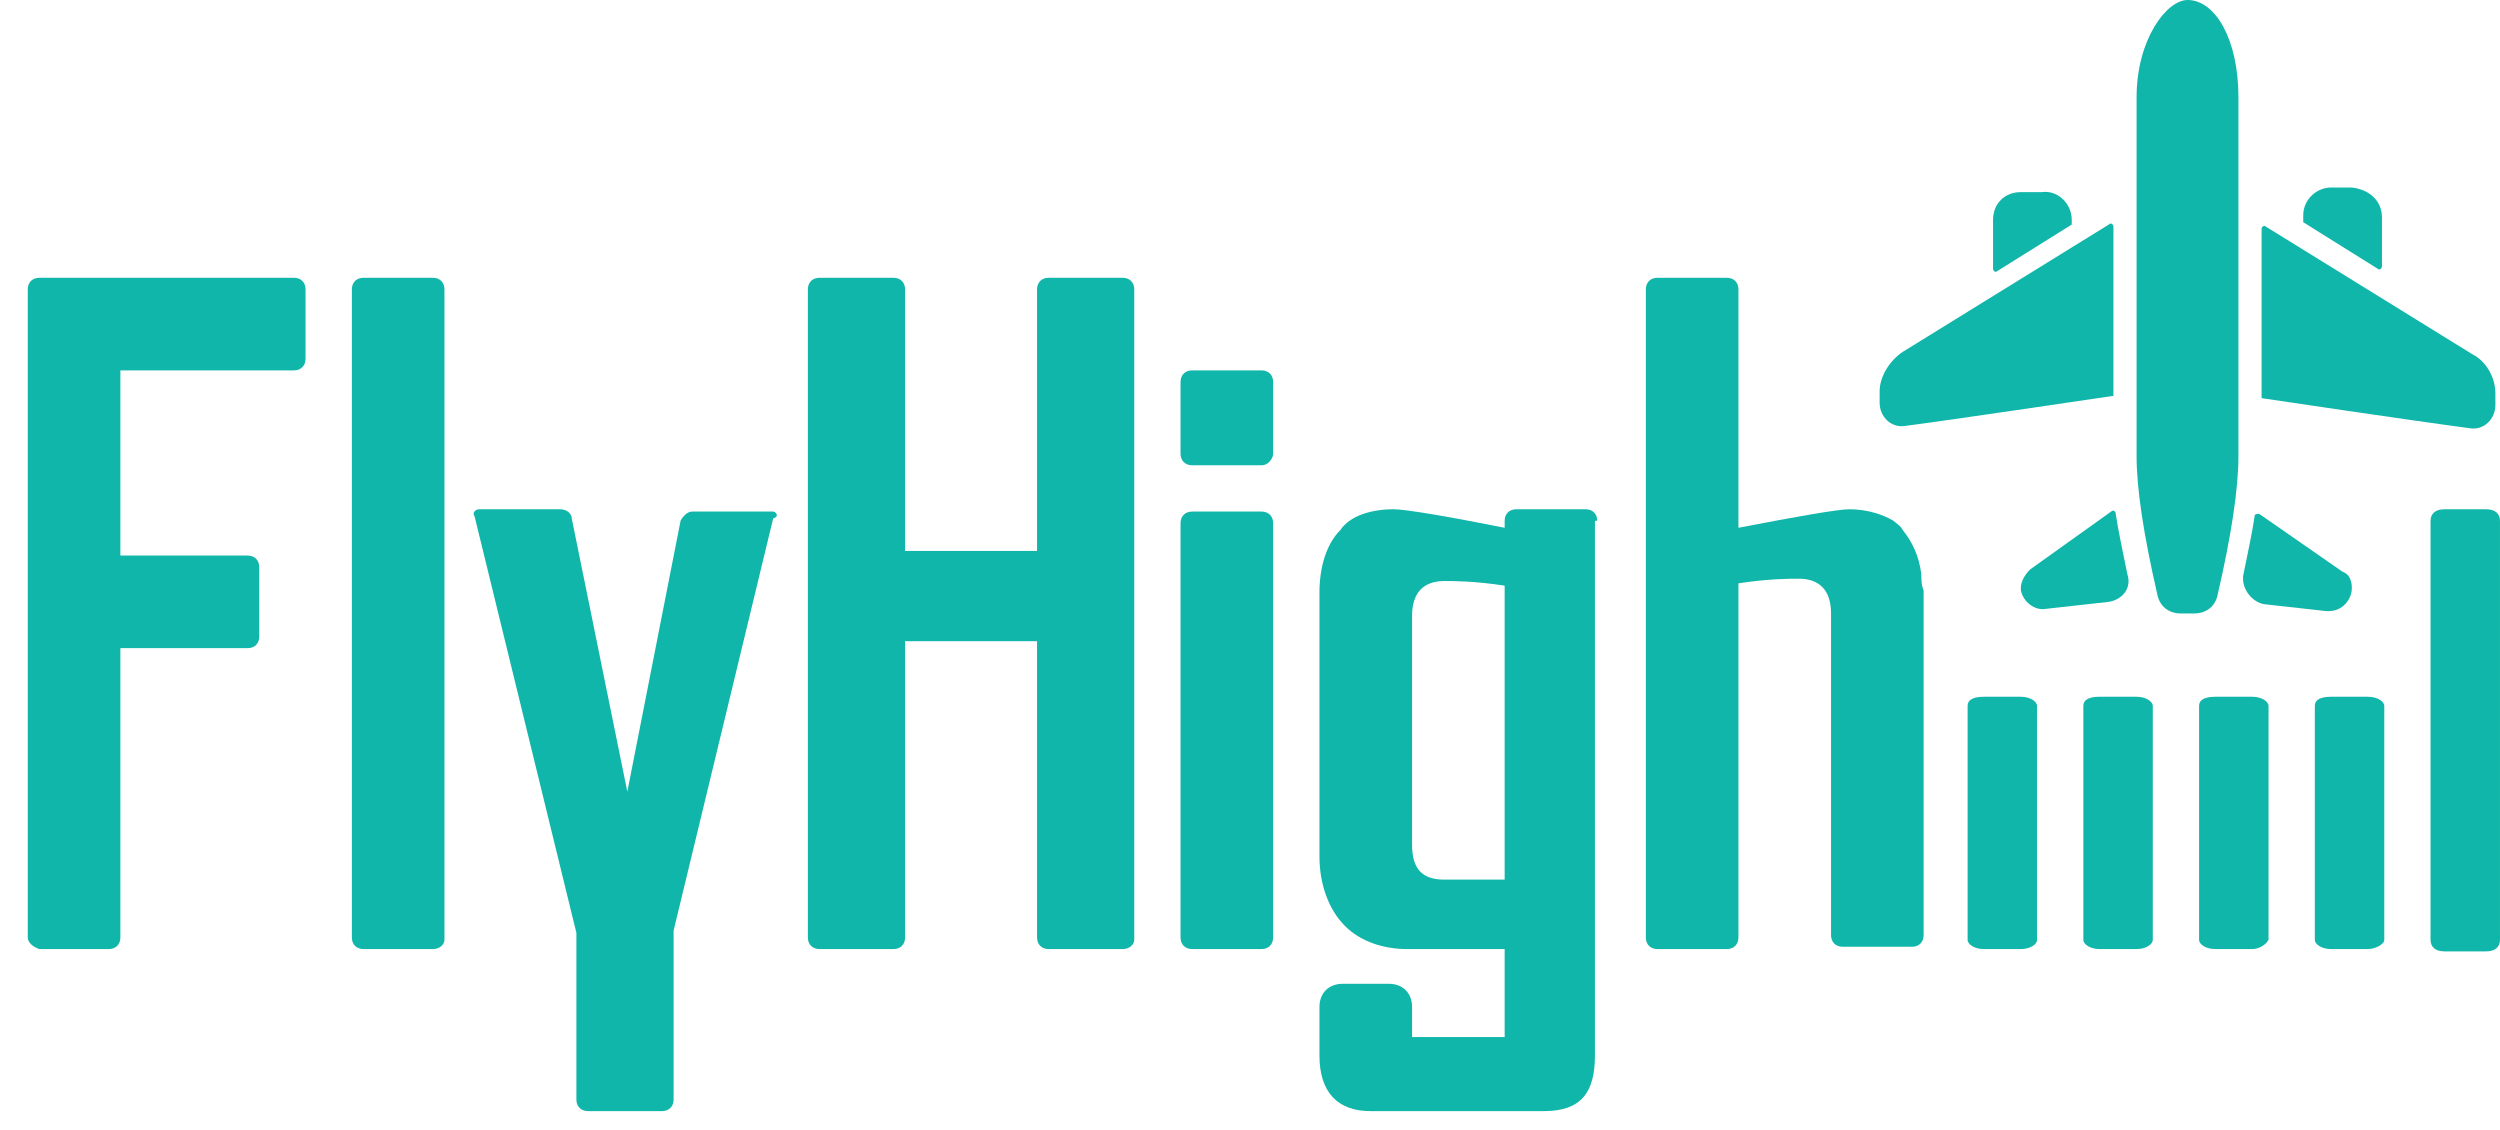
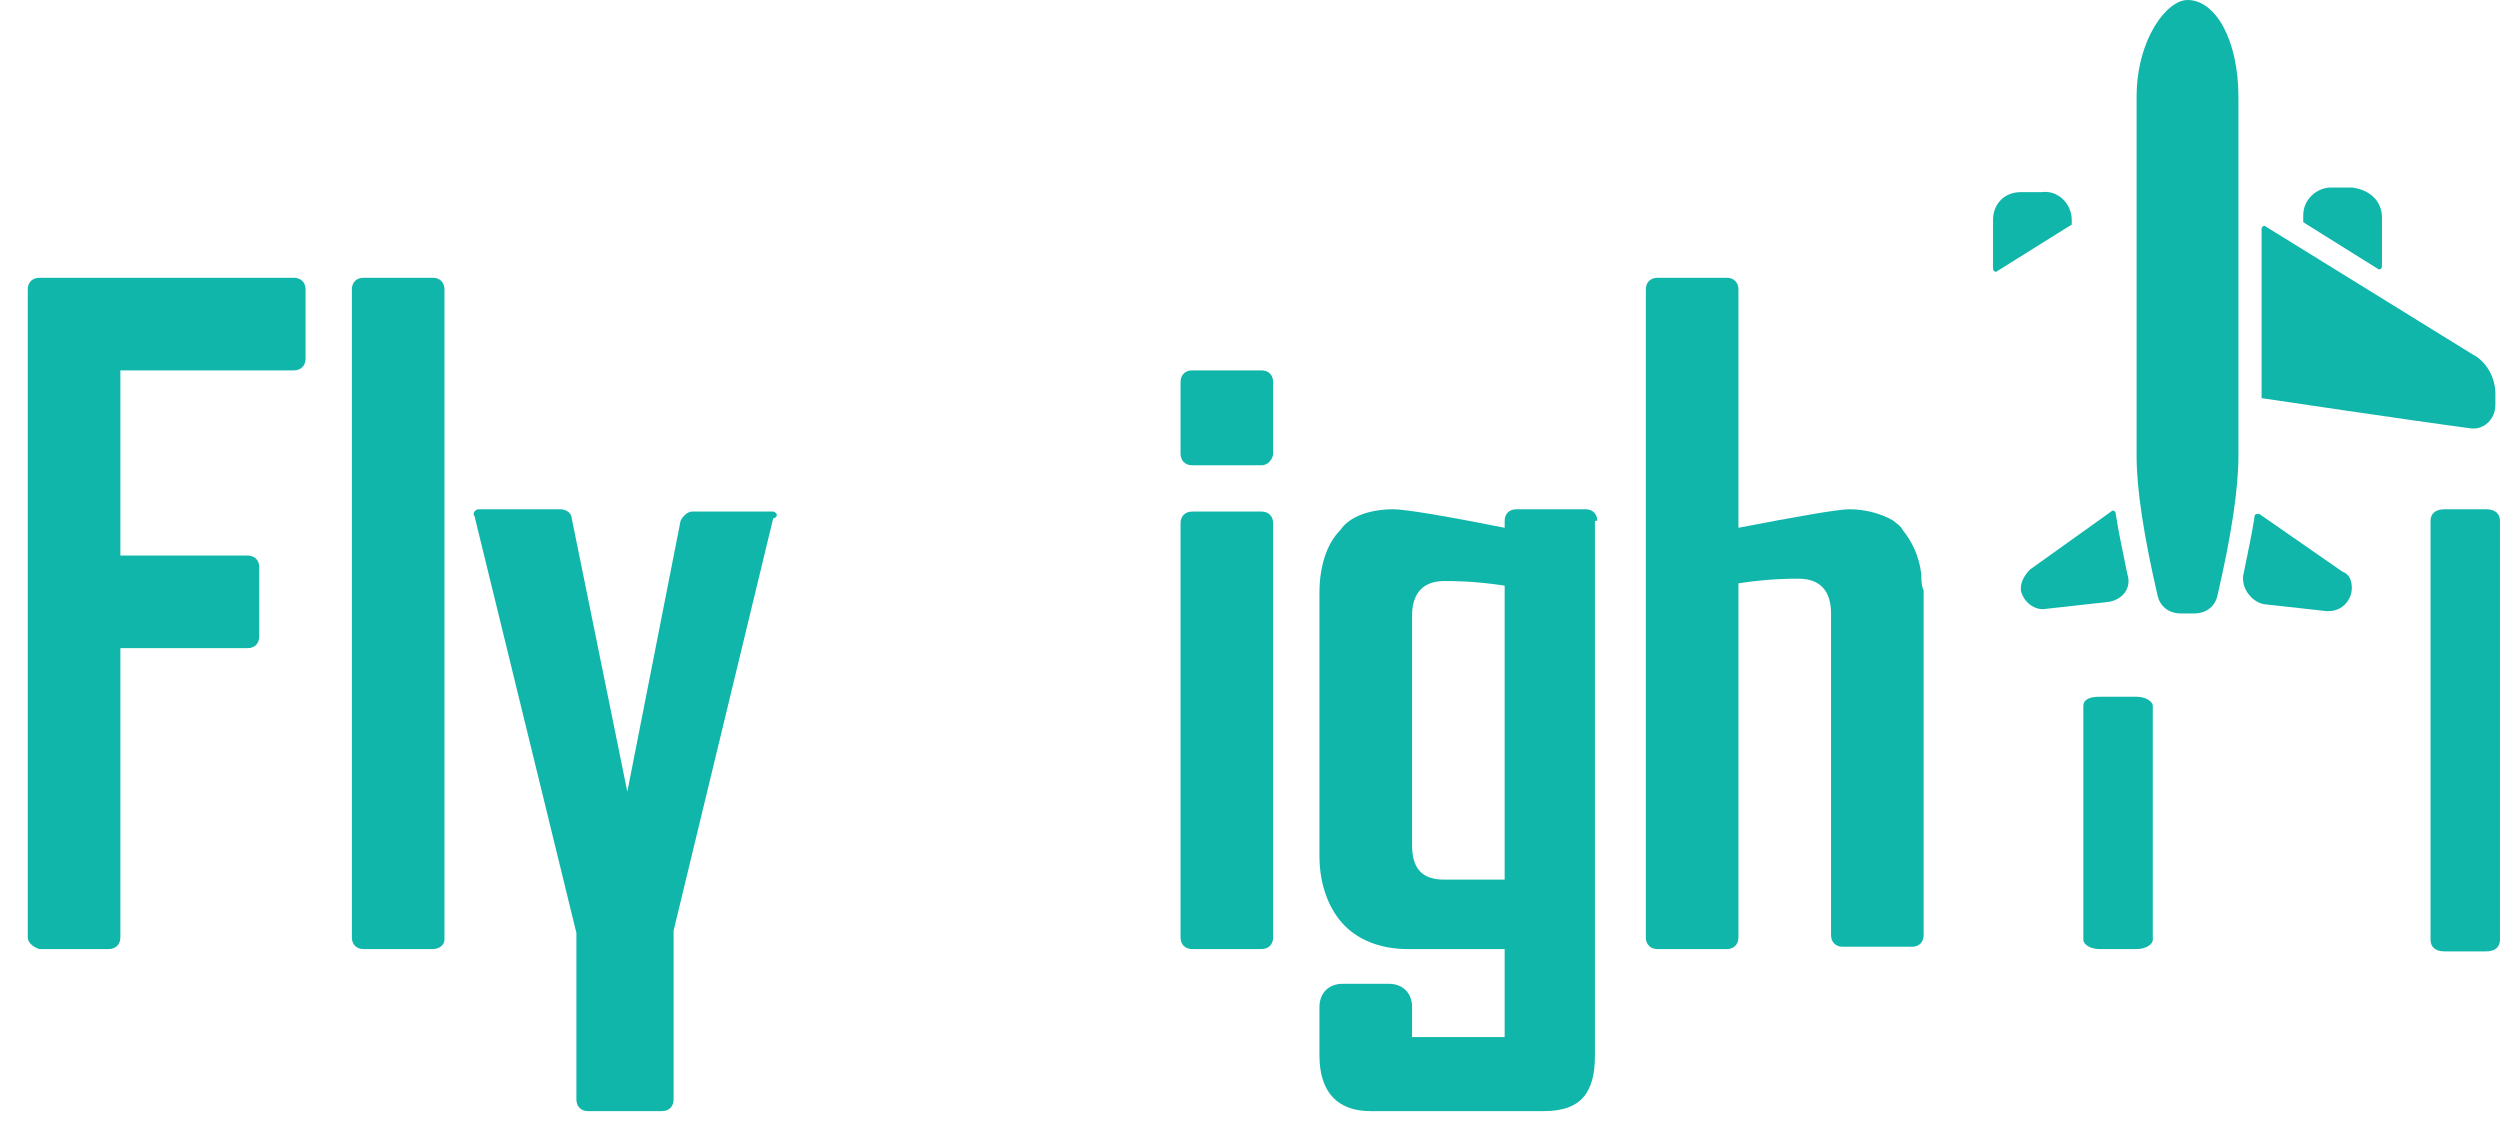
<svg xmlns="http://www.w3.org/2000/svg" width="115" height="52" viewbox="0 0 115 52" fill="none">
  <g clip-path="url(#clip0_8431_2544)">
    <path d="M100.626 0C101.904 0 102.968 1.81 102.968 4.472C102.968 10.009 102.968 15.44 102.968 20.977C102.968 22.468 102.649 24.597 102.01 27.366C101.904 27.898 101.478 28.218 100.945 28.218H100.306C99.774 28.218 99.348 27.898 99.242 27.366C98.603 24.597 98.283 22.468 98.283 20.977C98.283 15.44 98.283 10.009 98.283 4.472C98.283 1.81 99.668 0 100.626 0Z" fill="#10B6AA" />
    <path d="M97.005 27.685L94.13 28.005C93.598 28.111 93.066 27.685 92.959 27.153V27.046C92.959 26.727 93.172 26.407 93.385 26.195L97.112 23.532C97.218 23.426 97.325 23.532 97.325 23.639C97.431 24.384 97.644 25.343 97.857 26.407C98.07 27.046 97.644 27.579 97.005 27.685C97.112 27.685 97.112 27.685 97.005 27.685Z" fill="#10B6AA" />
    <path d="M108.184 27.046C108.184 27.579 107.758 28.111 107.119 28.111H107.013L104.138 27.792C103.606 27.685 103.18 27.153 103.18 26.62V26.514C103.393 25.449 103.606 24.491 103.712 23.745C103.712 23.639 103.819 23.639 103.925 23.639L107.758 26.301C108.078 26.407 108.184 26.727 108.184 27.046Z" fill="#10B6AA" />
    <path d="M114.788 18.102V18.634C114.788 19.273 114.255 19.806 113.617 19.699C111.167 19.38 104.033 18.315 104.033 18.315V10.542C104.033 10.435 104.14 10.329 104.246 10.435L113.723 16.292C114.362 16.611 114.788 17.357 114.788 18.102Z" fill="#10B6AA" />
-     <path d="M87.528 16.185L97.005 10.329C97.111 10.222 97.218 10.329 97.218 10.435V18.208C97.218 18.208 90.083 19.273 87.634 19.593C86.995 19.699 86.463 19.167 86.463 18.528V17.995C86.463 17.357 86.889 16.611 87.528 16.185Z" fill="#10B6AA" />
    <path d="M95.3 10.116V10.329L91.893 12.458C91.786 12.565 91.68 12.458 91.68 12.352V10.116C91.68 9.37 92.212 8.838 92.957 8.838H93.916C94.661 8.732 95.3 9.37 95.3 10.116Z" fill="#10B6AA" />
    <path d="M109.57 10.009V12.245C109.57 12.352 109.463 12.458 109.357 12.352L105.949 10.222V9.903C105.949 9.157 106.588 8.625 107.227 8.625H108.185C109.037 8.731 109.57 9.264 109.57 10.009Z" fill="#10B6AA" />
    <path d="M13.523 17.037H5.537V25.556H11.393C11.713 25.556 11.925 25.768 11.925 26.088V29.282C11.925 29.602 11.713 29.815 11.393 29.815H5.537V43.125C5.537 43.444 5.324 43.657 5.004 43.657H1.81C1.49 43.551 1.277 43.338 1.277 43.125V13.31C1.277 12.991 1.49 12.778 1.81 12.778H13.523C13.842 12.778 14.055 12.991 14.055 13.31V16.505C14.055 16.824 13.842 17.037 13.523 17.037Z" fill="#10B6AA" />
    <path d="M19.912 43.657H16.718C16.398 43.657 16.186 43.444 16.186 43.125V13.31C16.186 12.991 16.398 12.778 16.718 12.778H19.912C20.232 12.778 20.445 12.991 20.445 13.31V43.231C20.445 43.444 20.232 43.657 19.912 43.657Z" fill="#10B6AA" />
-     <path d="M51.644 43.657H48.236C47.917 43.657 47.704 43.444 47.704 43.125V29.495H41.634V43.125C41.634 43.444 41.421 43.657 41.102 43.657H37.694C37.375 43.657 37.162 43.444 37.162 43.125V13.31C37.162 12.991 37.375 12.778 37.694 12.778H41.102C41.421 12.778 41.634 12.991 41.634 13.31V25.343H47.704V13.31C47.704 12.991 47.917 12.778 48.236 12.778H51.644C51.963 12.778 52.176 12.991 52.176 13.31V43.231C52.176 43.444 51.963 43.657 51.644 43.657Z" fill="#10B6AA" />
    <path d="M58.032 43.657H54.837C54.518 43.657 54.305 43.444 54.305 43.125V24.065C54.305 23.745 54.518 23.532 54.837 23.532H58.032C58.351 23.532 58.564 23.745 58.564 24.065V43.125C58.564 43.444 58.351 43.657 58.032 43.657ZM58.032 21.403H54.837C54.518 21.403 54.305 21.19 54.305 20.87V17.569C54.305 17.25 54.518 17.037 54.837 17.037H58.032C58.351 17.037 58.564 17.25 58.564 17.569V20.87C58.564 21.083 58.351 21.403 58.032 21.403Z" fill="#10B6AA" />
    <path d="M73.473 23.958C73.473 23.639 73.26 23.426 72.941 23.426H69.746C69.427 23.426 69.214 23.639 69.214 23.958V24.278C66.552 23.745 64.635 23.426 64.103 23.426C63.038 23.426 62.08 23.745 61.654 24.384C61.015 25.023 60.695 26.088 60.695 27.259V39.398C60.695 40.676 61.121 41.847 61.867 42.593C62.612 43.338 63.677 43.657 64.742 43.657H69.214V47.704H64.955V46.319C64.955 45.681 64.529 45.255 63.89 45.255H61.76C61.121 45.255 60.695 45.681 60.695 46.319V48.556C60.695 50.259 61.547 51.111 63.038 51.111H71.024C72.728 51.111 73.367 50.259 73.367 48.556V23.958H73.473ZM69.214 40.463H66.445C65.487 40.463 64.955 40.037 64.955 38.866V28.324C64.955 27.259 65.487 26.727 66.445 26.727C66.871 26.727 67.83 26.727 69.214 26.94V40.463Z" fill="#10B6AA" />
    <path d="M112.444 23.426H114.36C114.786 23.426 114.999 23.639 114.999 23.958V43.231C114.999 43.551 114.786 43.764 114.36 43.764H112.444C112.018 43.764 111.805 43.551 111.805 43.231V23.958C111.805 23.639 112.018 23.426 112.444 23.426Z" fill="#10B6AA" />
    <path d="M35.565 23.532H31.838C31.625 23.532 31.412 23.745 31.306 23.958L28.857 36.417L26.301 23.852C26.301 23.639 26.088 23.426 25.769 23.426H22.042C21.829 23.426 21.722 23.639 21.829 23.745L26.514 42.912V50.579C26.514 50.898 26.727 51.111 27.047 51.111H30.454C30.773 51.111 30.986 50.898 30.986 50.579V42.806L35.565 23.852C35.884 23.745 35.672 23.532 35.565 23.532Z" fill="#10B6AA" />
-     <path d="M92.959 43.657H91.255C90.829 43.657 90.51 43.444 90.51 43.231V32.477C90.51 32.157 90.829 32.051 91.255 32.051H92.959C93.385 32.051 93.704 32.264 93.704 32.477V43.231C93.704 43.444 93.385 43.657 92.959 43.657Z" fill="#10B6AA" />
    <path d="M98.283 43.657H96.579C96.153 43.657 95.834 43.444 95.834 43.231V32.477C95.834 32.157 96.153 32.051 96.579 32.051H98.283C98.709 32.051 99.028 32.264 99.028 32.477V43.231C99.028 43.444 98.709 43.657 98.283 43.657Z" fill="#10B6AA" />
-     <path d="M103.607 43.657H101.904C101.478 43.657 101.158 43.444 101.158 43.231V32.477C101.158 32.157 101.478 32.051 101.904 32.051H103.607C104.033 32.051 104.353 32.264 104.353 32.477V43.231C104.246 43.444 103.927 43.657 103.607 43.657Z" fill="#10B6AA" />
-     <path d="M108.931 43.657H107.228C106.802 43.657 106.482 43.444 106.482 43.231V32.477C106.482 32.157 106.802 32.051 107.228 32.051H108.931C109.357 32.051 109.677 32.264 109.677 32.477V43.231C109.677 43.444 109.251 43.657 108.931 43.657Z" fill="#10B6AA" />
    <path d="M88.38 26.407C88.274 25.556 87.954 24.917 87.528 24.384C87.422 24.171 87.209 24.065 87.103 23.958C86.57 23.639 85.825 23.426 85.079 23.426C84.547 23.426 82.737 23.745 79.968 24.278V13.31C79.968 12.991 79.755 12.778 79.436 12.778H76.241C75.922 12.778 75.709 12.991 75.709 13.31V43.125C75.709 43.444 75.922 43.657 76.241 43.657H79.436C79.755 43.657 79.968 43.444 79.968 43.125V26.833C81.353 26.62 82.311 26.62 82.737 26.62C83.695 26.62 84.228 27.153 84.228 28.218V43.019C84.228 43.338 84.441 43.551 84.76 43.551H87.954C88.274 43.551 88.487 43.338 88.487 43.019V27.153C88.38 26.94 88.38 26.62 88.38 26.407Z" fill="#10B6AA" />
  </g>
  <defs>
    <clipPath id="clip0_8431_2544">
      <rect width="115" height="52" fill="white" />
    </clipPath>
  </defs>
</svg>